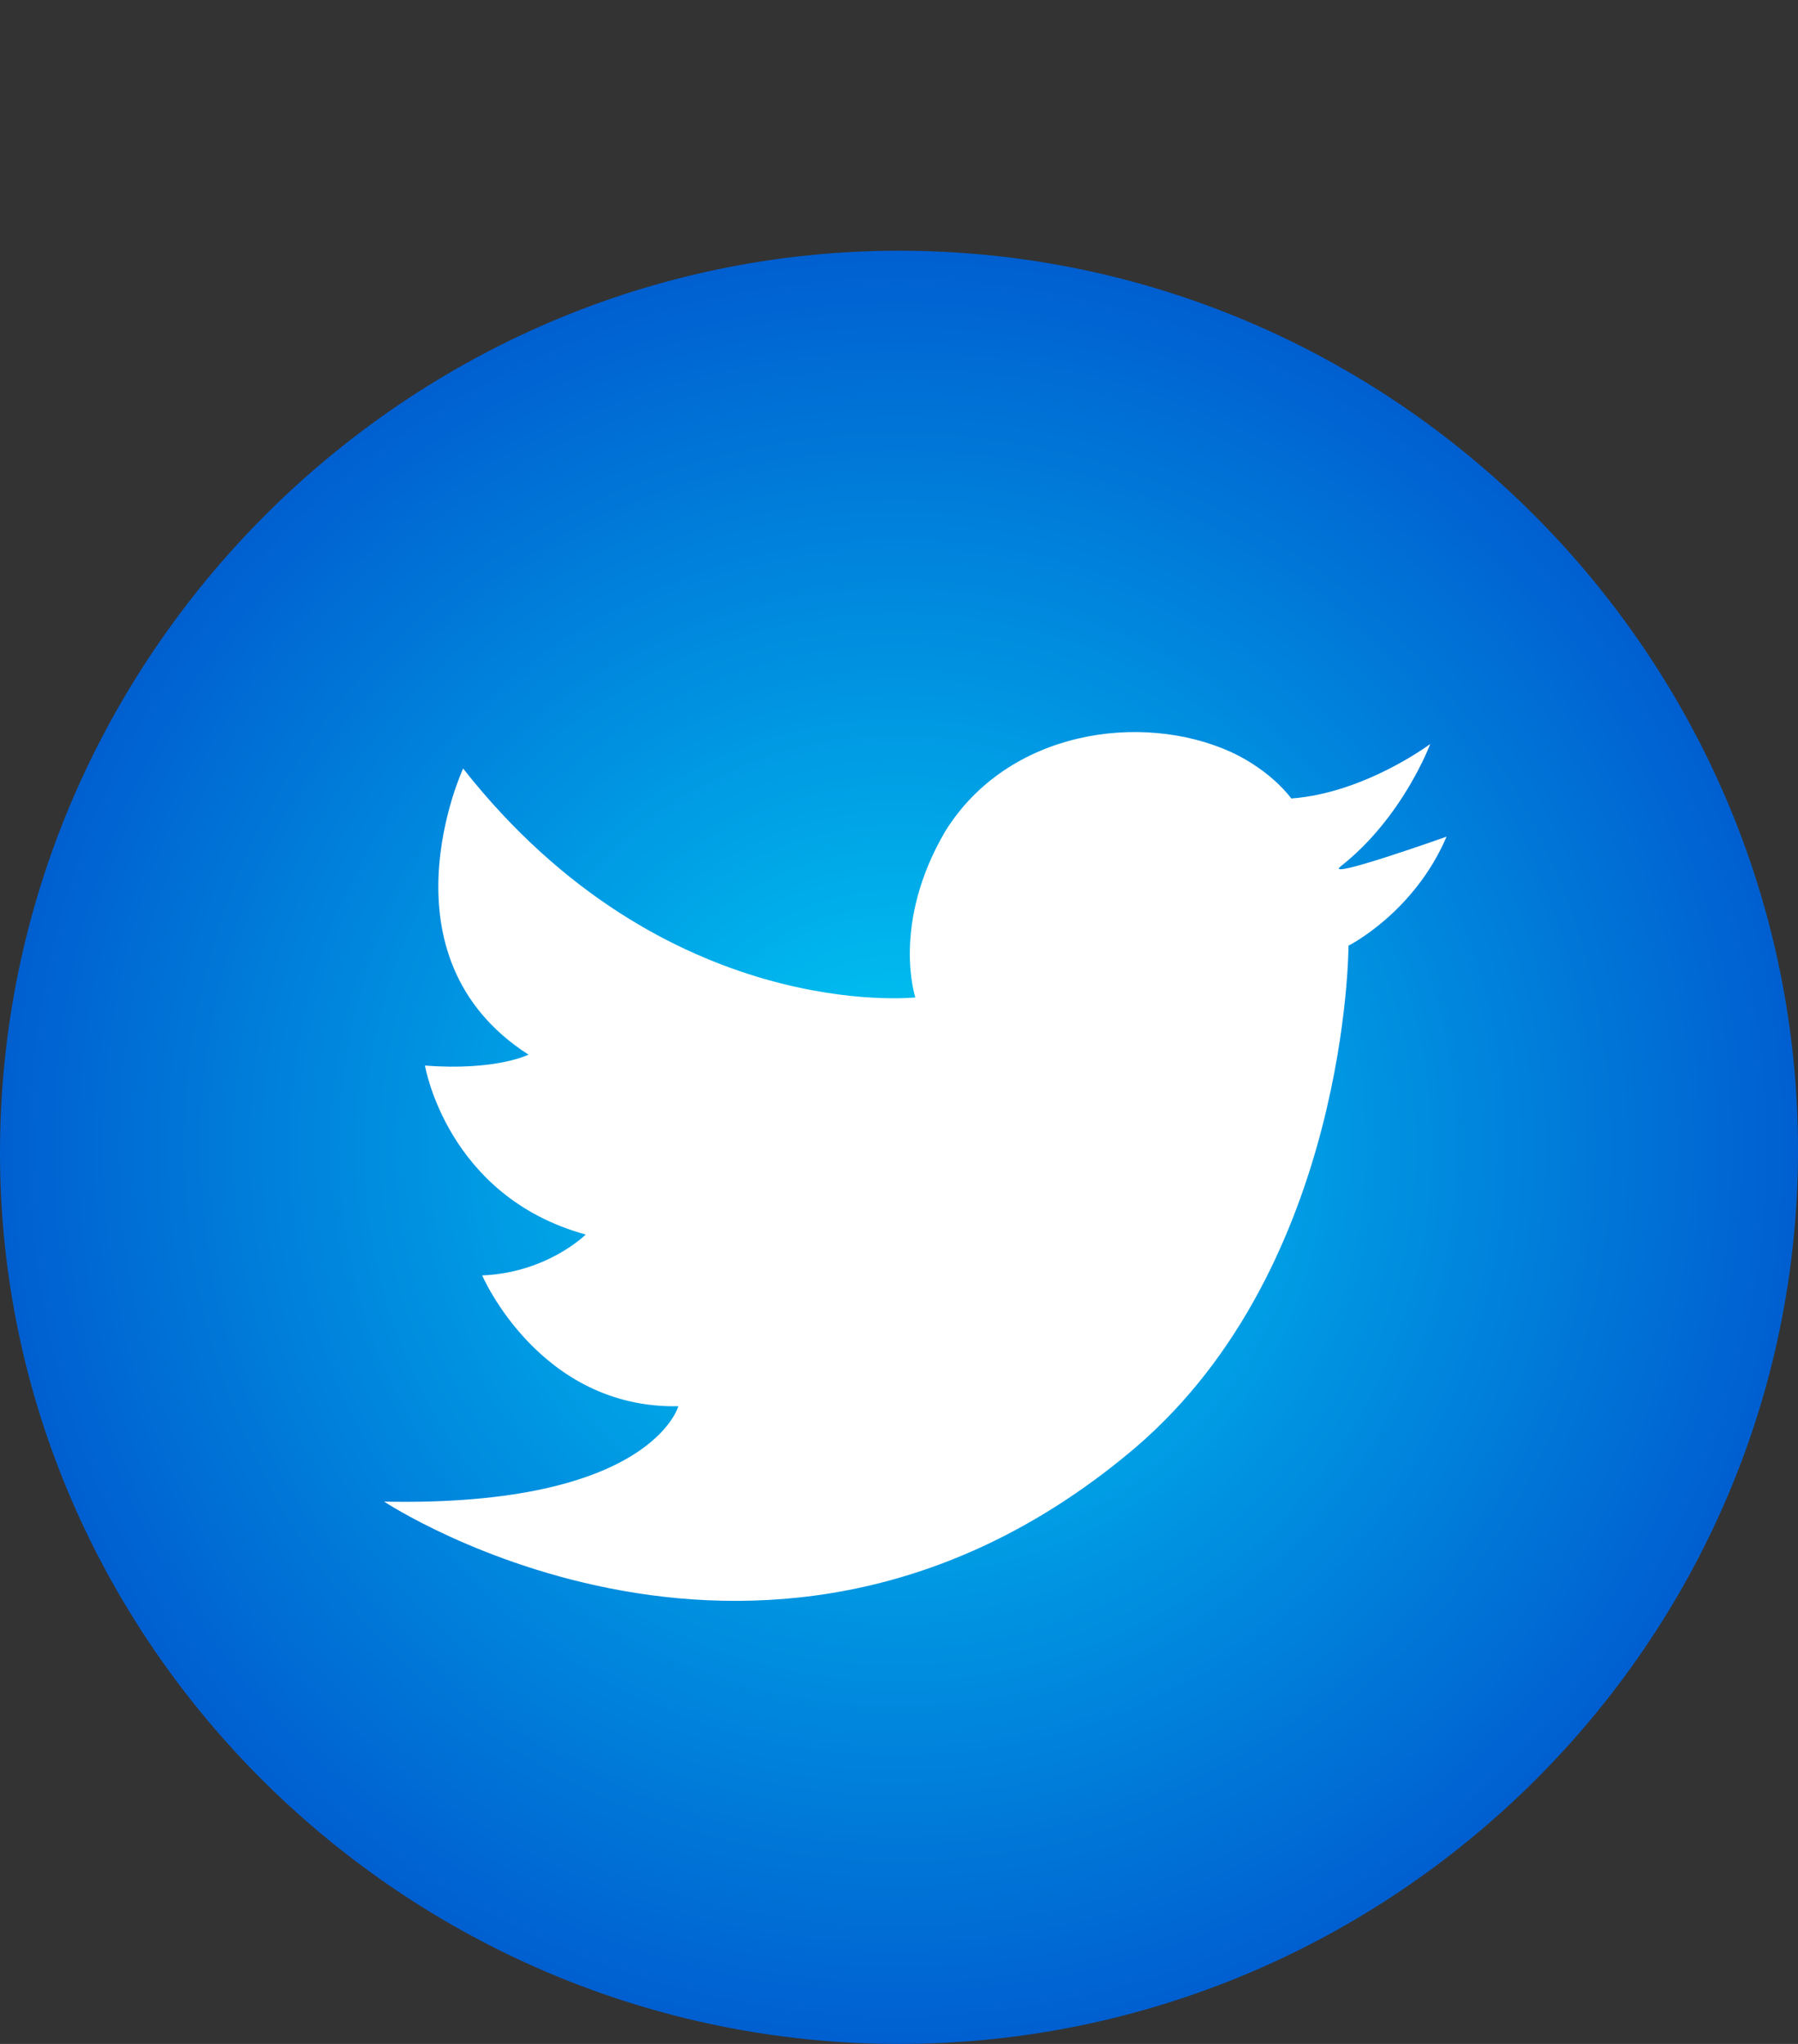
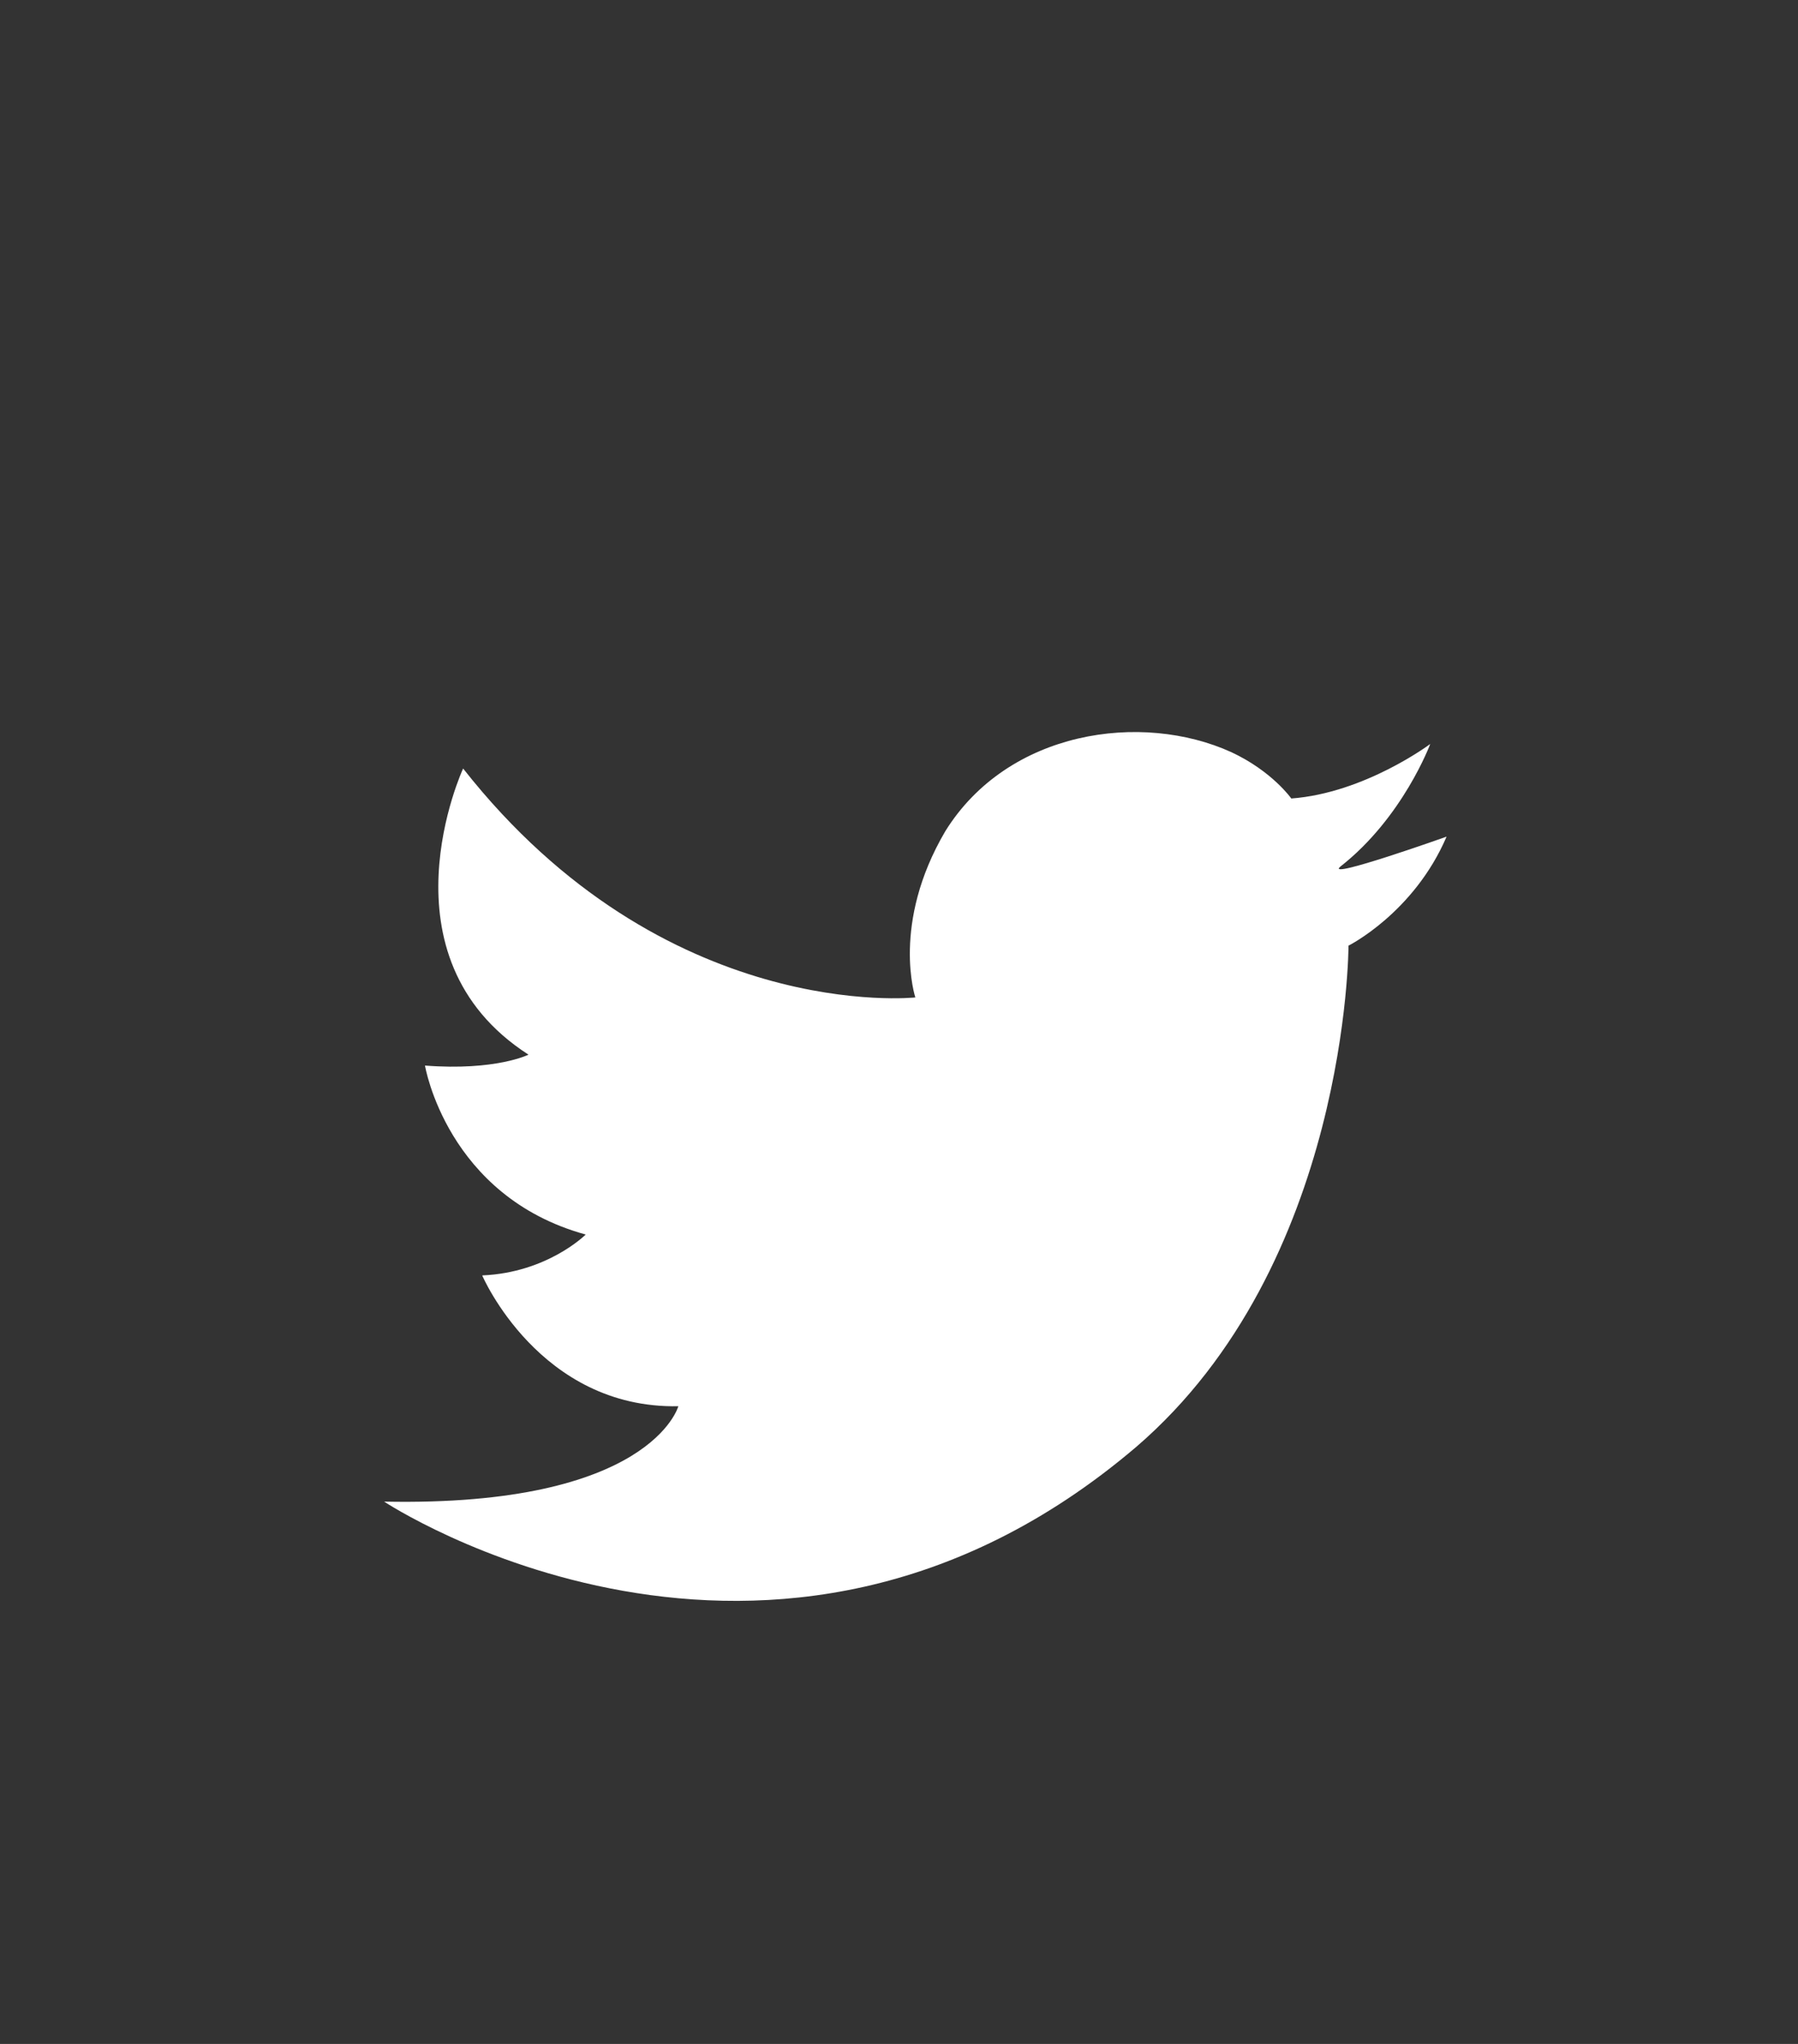
<svg xmlns="http://www.w3.org/2000/svg" version="1.1" id="Layer_1" x="0px" y="0px" viewBox="0 0 66 75" style="enable-background:new 0 0 66 75;" xml:space="preserve">
  <rect x="0" y="0" width="66" height="75" fill="#333333" stroke="none" />
  <style type="text/css">
	.st0{fill:url(#SVGID_1_);}
	.st1{fill:#FFFFFF;}
</style>
  <g>
    <g>
      <g>
        <radialGradient id="SVGID_1_" cx="32.953" cy="33.176" r="32.926" gradientTransform="matrix(1 0 0 -1 0 75.276)" gradientUnits="userSpaceOnUse">
          <stop offset="0" style="stop-color:#00CDF4" />
          <stop offset="1" style="stop-color:#005FD0" />
        </radialGradient>
-         <path class="st0" d="M33,75L33,75C14.9,75,0,60.3,0,42.3l0,0C0,24.1,14.9,9.2,33,9.2l0,0c18.2,0,33,14.9,33,33l0,0     C66,60.3,51.1,75,33,75z" />
        <g>
          <path class="st1" d="M52.5,27.3c0,0-2.4,1.8-5.1,2c0,0-0.7-1-2.2-1.7c-3.3-1.5-8.2-0.8-10.5,2.9c-2,3.4-1.1,6.1-1.1,6.1      s-9.2,1-16.6-8.4c0,0-3.2,6.9,2.4,10.5c0,0-1.2,0.6-3.8,0.4c0,0,0.8,4.8,5.9,6.2c0,0-1.4,1.4-3.8,1.5c0,0,2.1,4.9,7.2,4.8      c0,0-1,3.7-10.8,3.5c0,0,14.2,9.4,27.6-2c7.8-6.7,7.8-18.4,7.8-18.4s2.4-1.2,3.6-4c0,0-4.5,1.6-3.9,1.1      C51.5,30,52.5,27.3,52.5,27.3z" />
        </g>
      </g>
    </g>
  </g>
</svg>